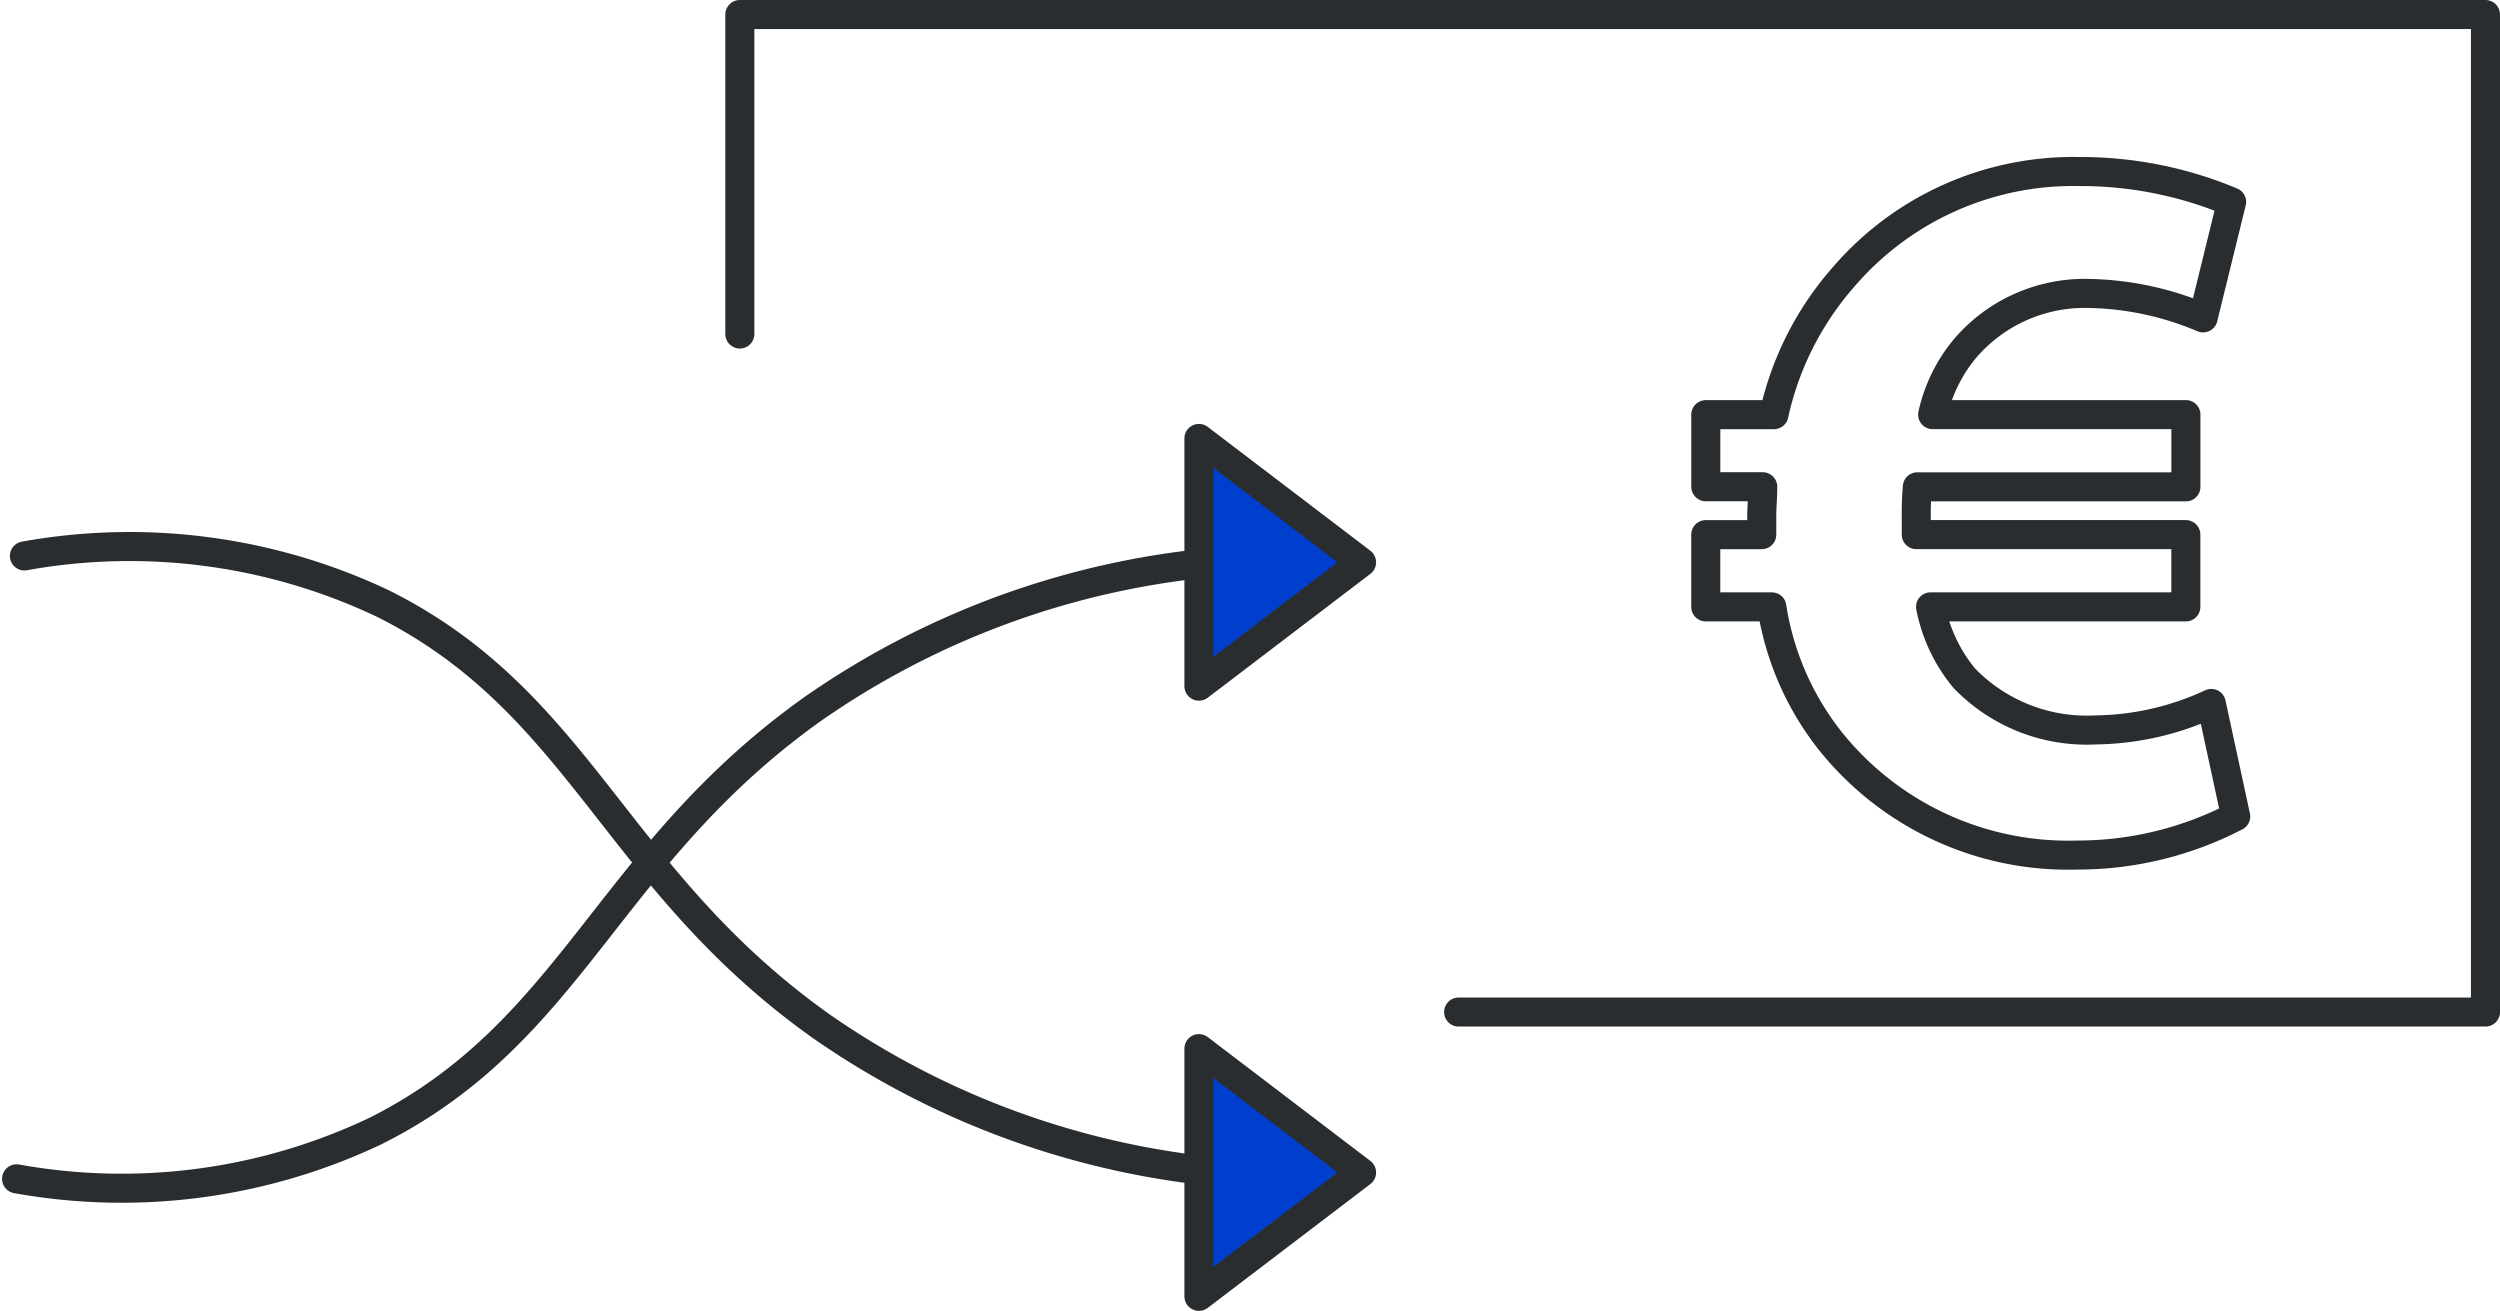
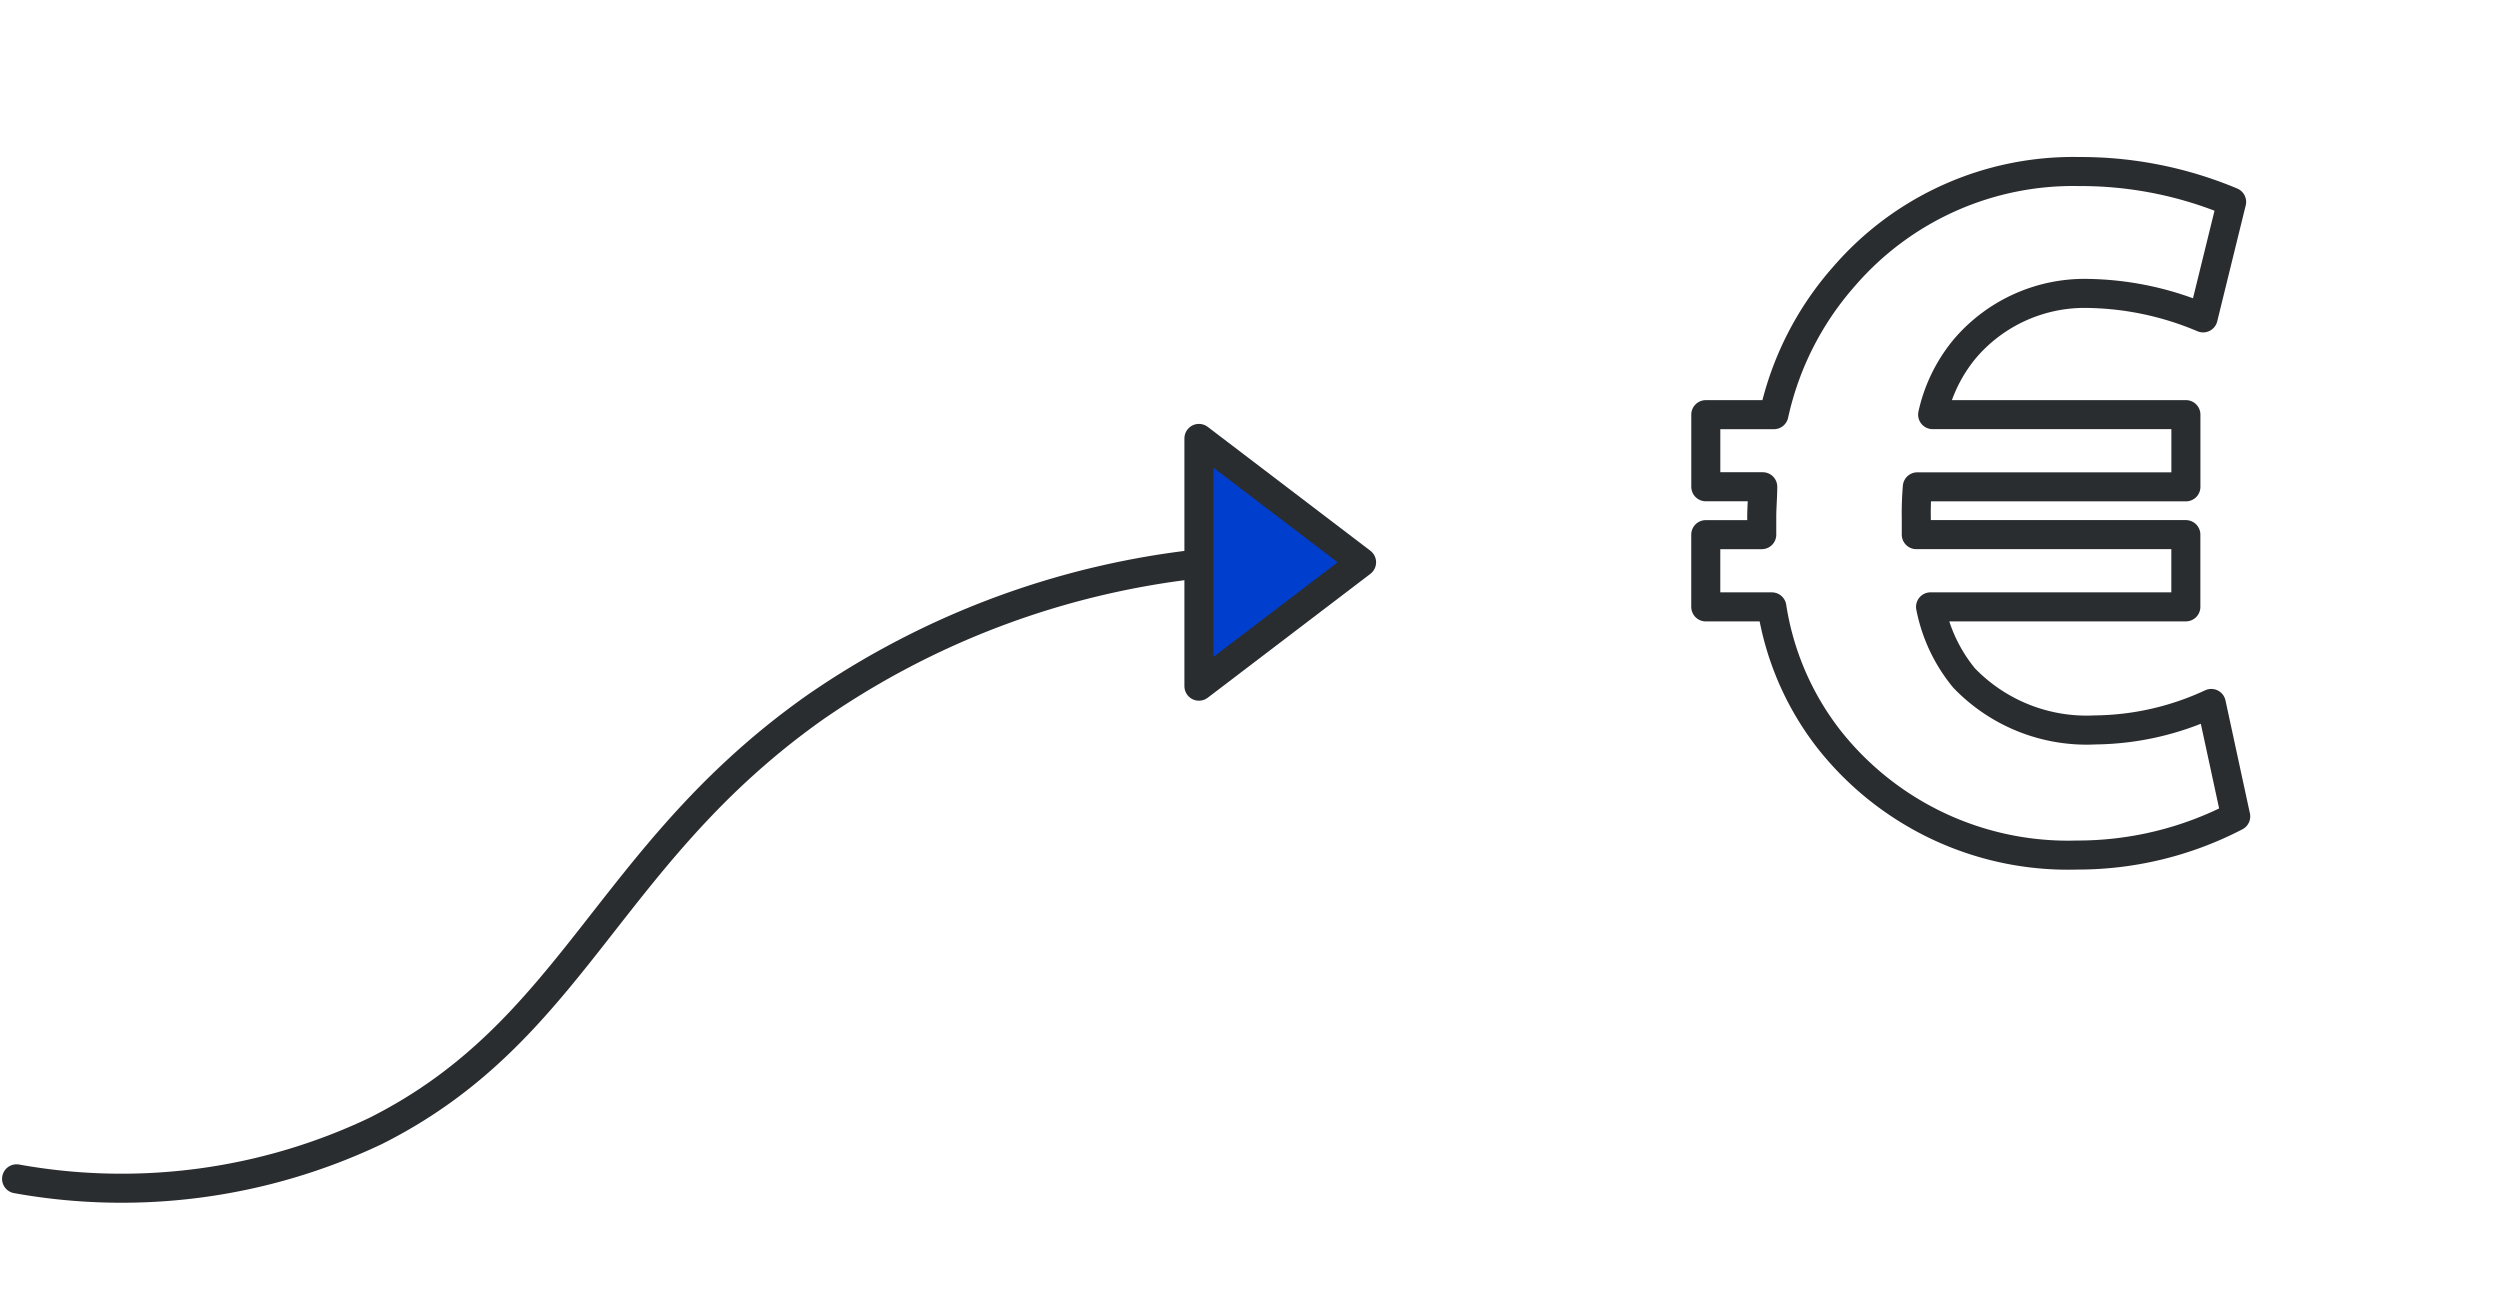
<svg xmlns="http://www.w3.org/2000/svg" width="86.071" height="45.131" viewBox="0 0 86.071 45.131">
  <g id="Ebene_2" data-name="Ebene 2" transform="translate(0.071)">
    <g id="Logos" transform="translate(0.5 0.5)">
-       <path id="Pfad_6448" data-name="Pfad 6448" d="M38.987,11.5V.5h60.1V34.843H63.734" transform="translate(-14.087 -0.5)" fill="none" stroke="#2a2d30" stroke-linecap="round" stroke-linejoin="round" stroke-width="1" />
      <path id="Pfad_6449" data-name="Pfad 6449" d="M108.634,31.056a11.8,11.8,0,0,1-5.464,1.33,10.481,10.481,0,0,1-8.544-3.992,9.855,9.855,0,0,1-1.962-4.552H90.389V21.355h1.927v-.6c0-.349.034-.7.034-1.049h-1.96V17.224h2.345a10.61,10.61,0,0,1,2.417-4.763,10.416,10.416,0,0,1,8.087-3.607A13.407,13.407,0,0,1,108.493,9.9l-.981,3.992a10.546,10.546,0,0,0-3.923-.841,5.419,5.419,0,0,0-4.27,1.89A5.351,5.351,0,0,0,98.2,17.223h8.719v2.486H97.673a10.7,10.7,0,0,0-.036,1.085v.56h9.28v2.487H98.128a5.506,5.506,0,0,0,1.156,2.451,5.858,5.858,0,0,0,4.517,1.786,9.691,9.691,0,0,0,3.992-.911Z" transform="translate(-32.233 -3.448)" fill="none" stroke="#2a2d30" stroke-linecap="round" stroke-linejoin="round" stroke-width="1" />
-       <path id="Pfad_6450" data-name="Pfad 6450" d="M.917,29.146a20.378,20.378,0,0,1,12.351,1.643c6.835,3.425,7.953,9.489,15.093,14.556a28.726,28.726,0,0,0,13.816,5.028" transform="translate(-0.647 -10.506)" fill="none" stroke="#2a2d30" stroke-linecap="round" stroke-linejoin="round" stroke-width="1" />
      <path id="Pfad_6451" data-name="Pfad 6451" d="M.5,50.875a20.375,20.375,0,0,0,12.351-1.643c6.835-3.425,7.952-9.489,15.093-14.557A28.726,28.726,0,0,1,41.76,29.647" transform="translate(-0.5 -10.79)" fill="none" stroke="#2a2d30" stroke-linecap="round" stroke-linejoin="round" stroke-width="1" />
      <path id="Pfad_6452" data-name="Pfad 6452" d="M69.017,27.322l-5.6-4.265v8.53Z" transform="translate(-22.711 -8.463)" fill="#003fce" stroke="#2a2d30" stroke-linecap="round" stroke-linejoin="round" stroke-width="1" />
-       <path id="Pfad_6453" data-name="Pfad 6453" d="M69.017,59.794l-5.6-4.265v8.529Z" transform="translate(-22.711 -19.927)" fill="#003fce" stroke="#2a2d30" stroke-linecap="round" stroke-linejoin="round" stroke-width="1" />
    </g>
  </g>
</svg>